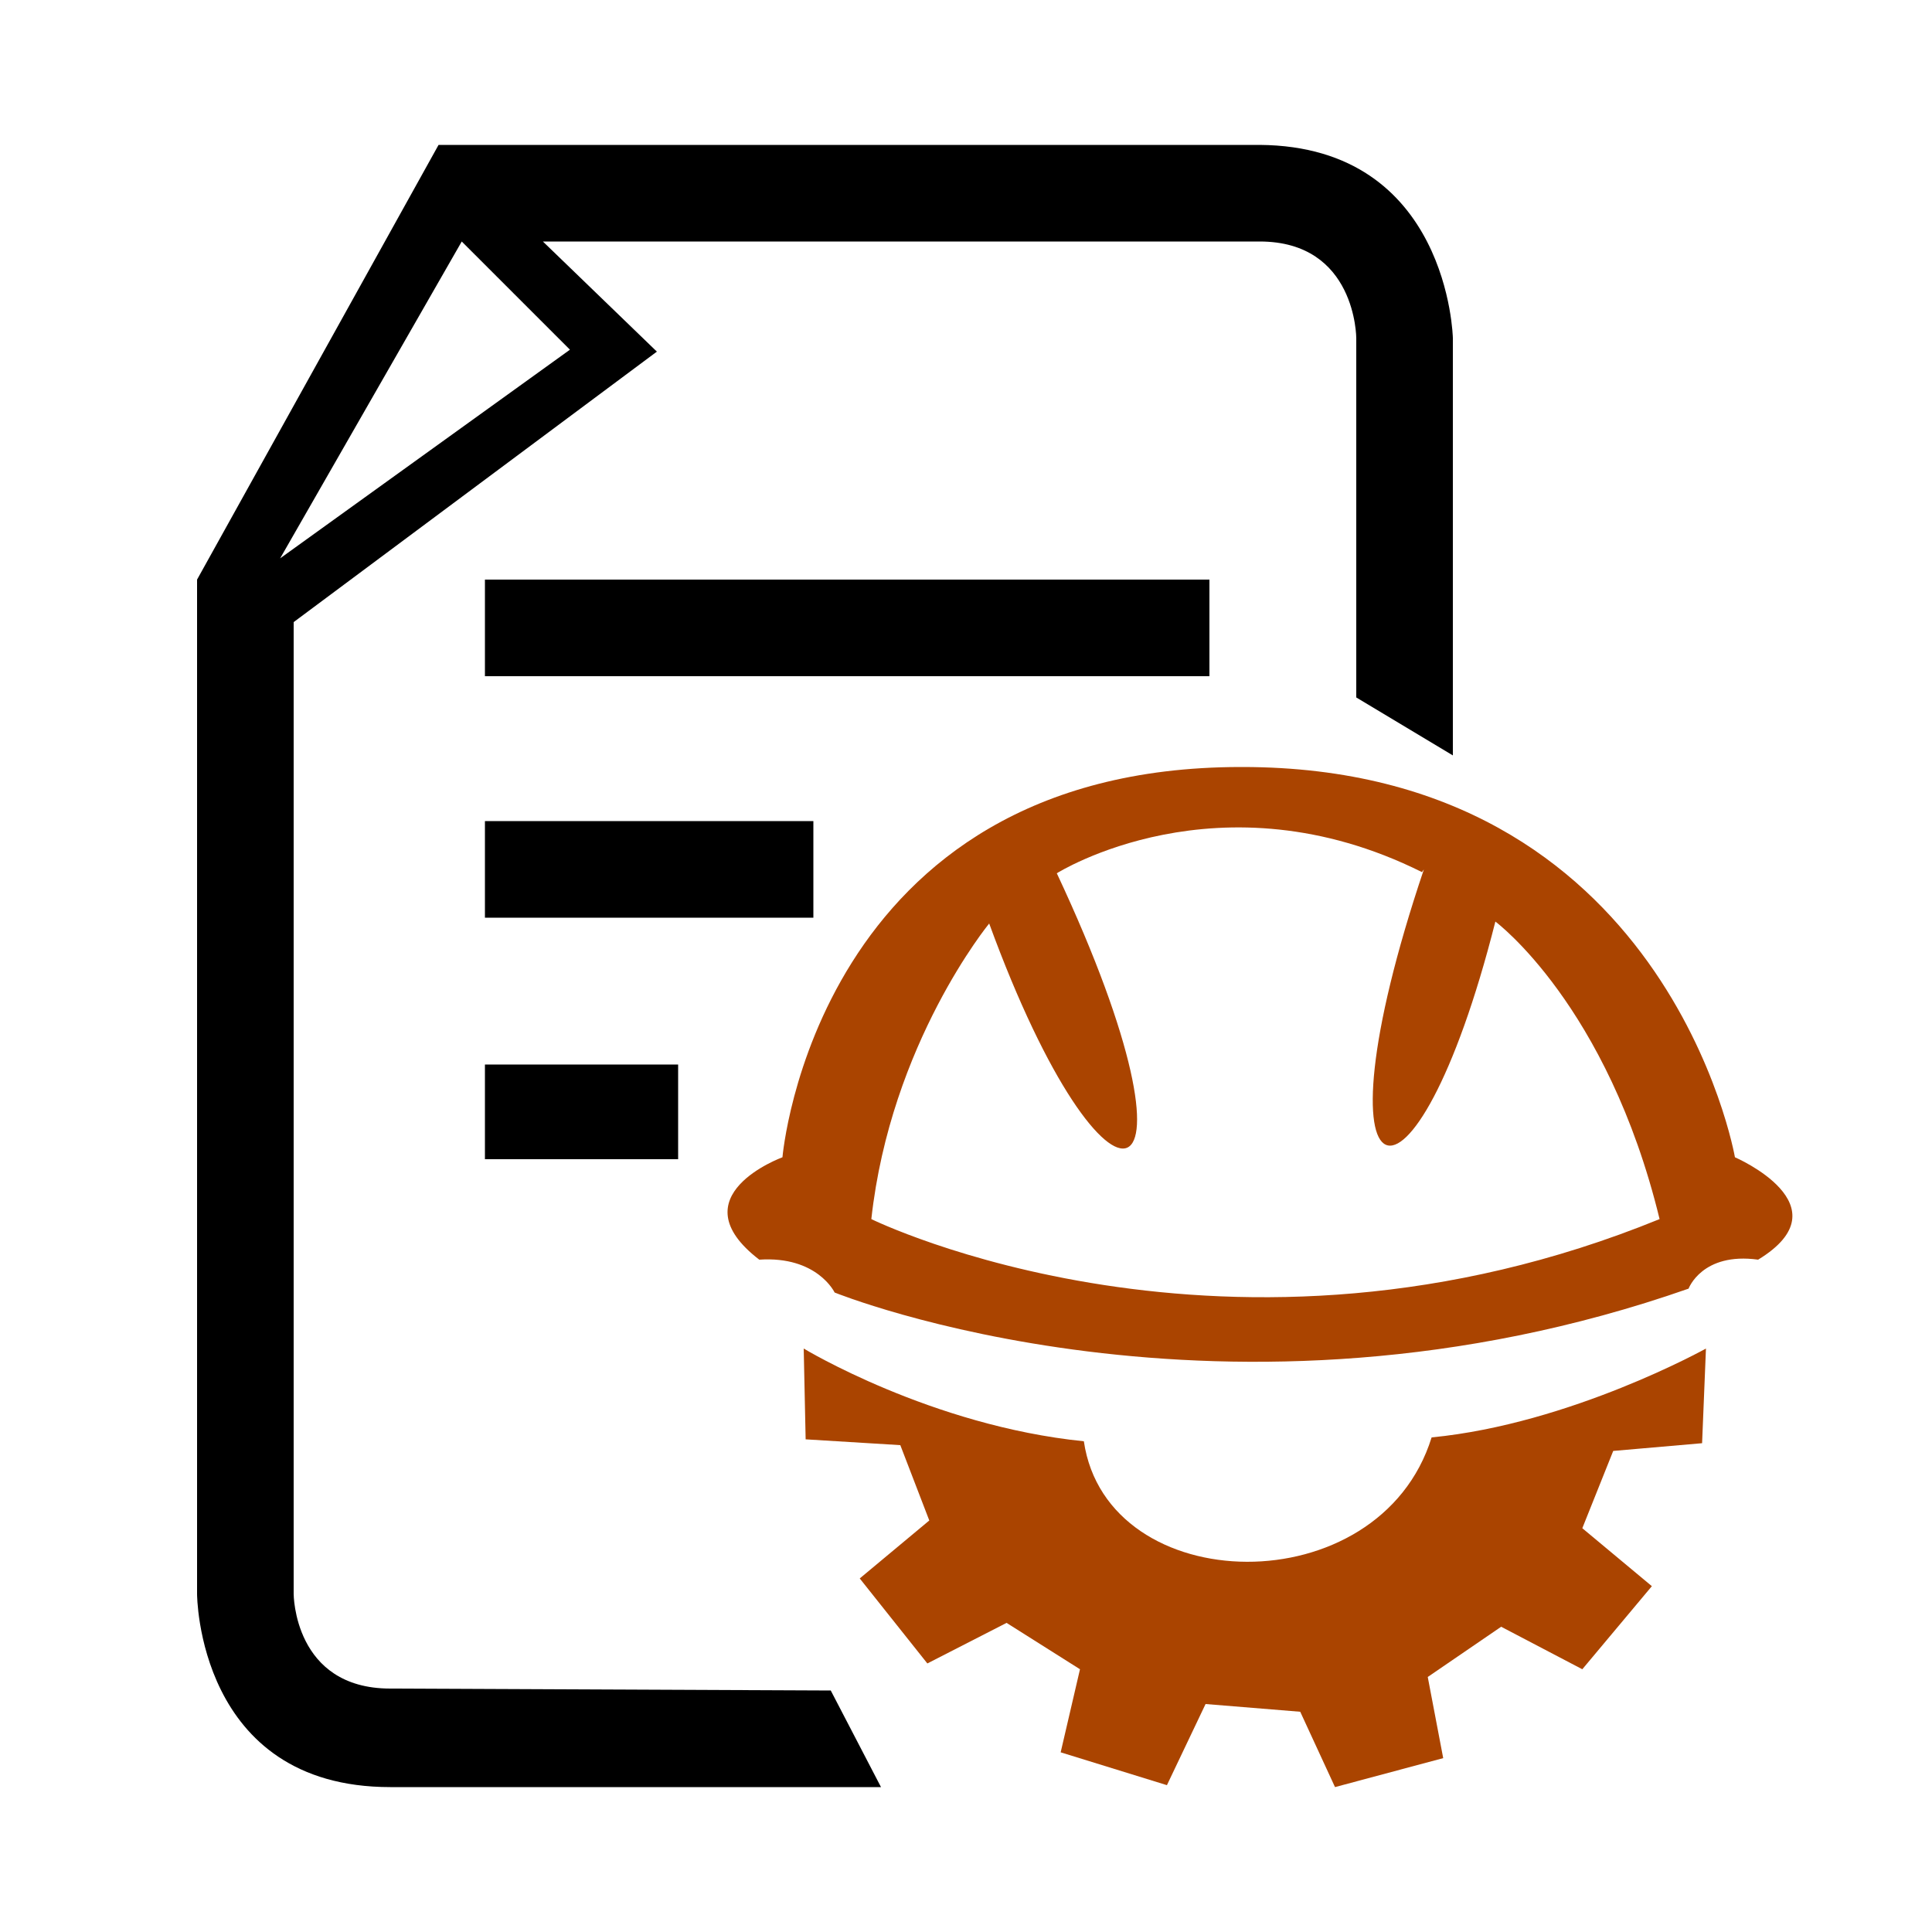
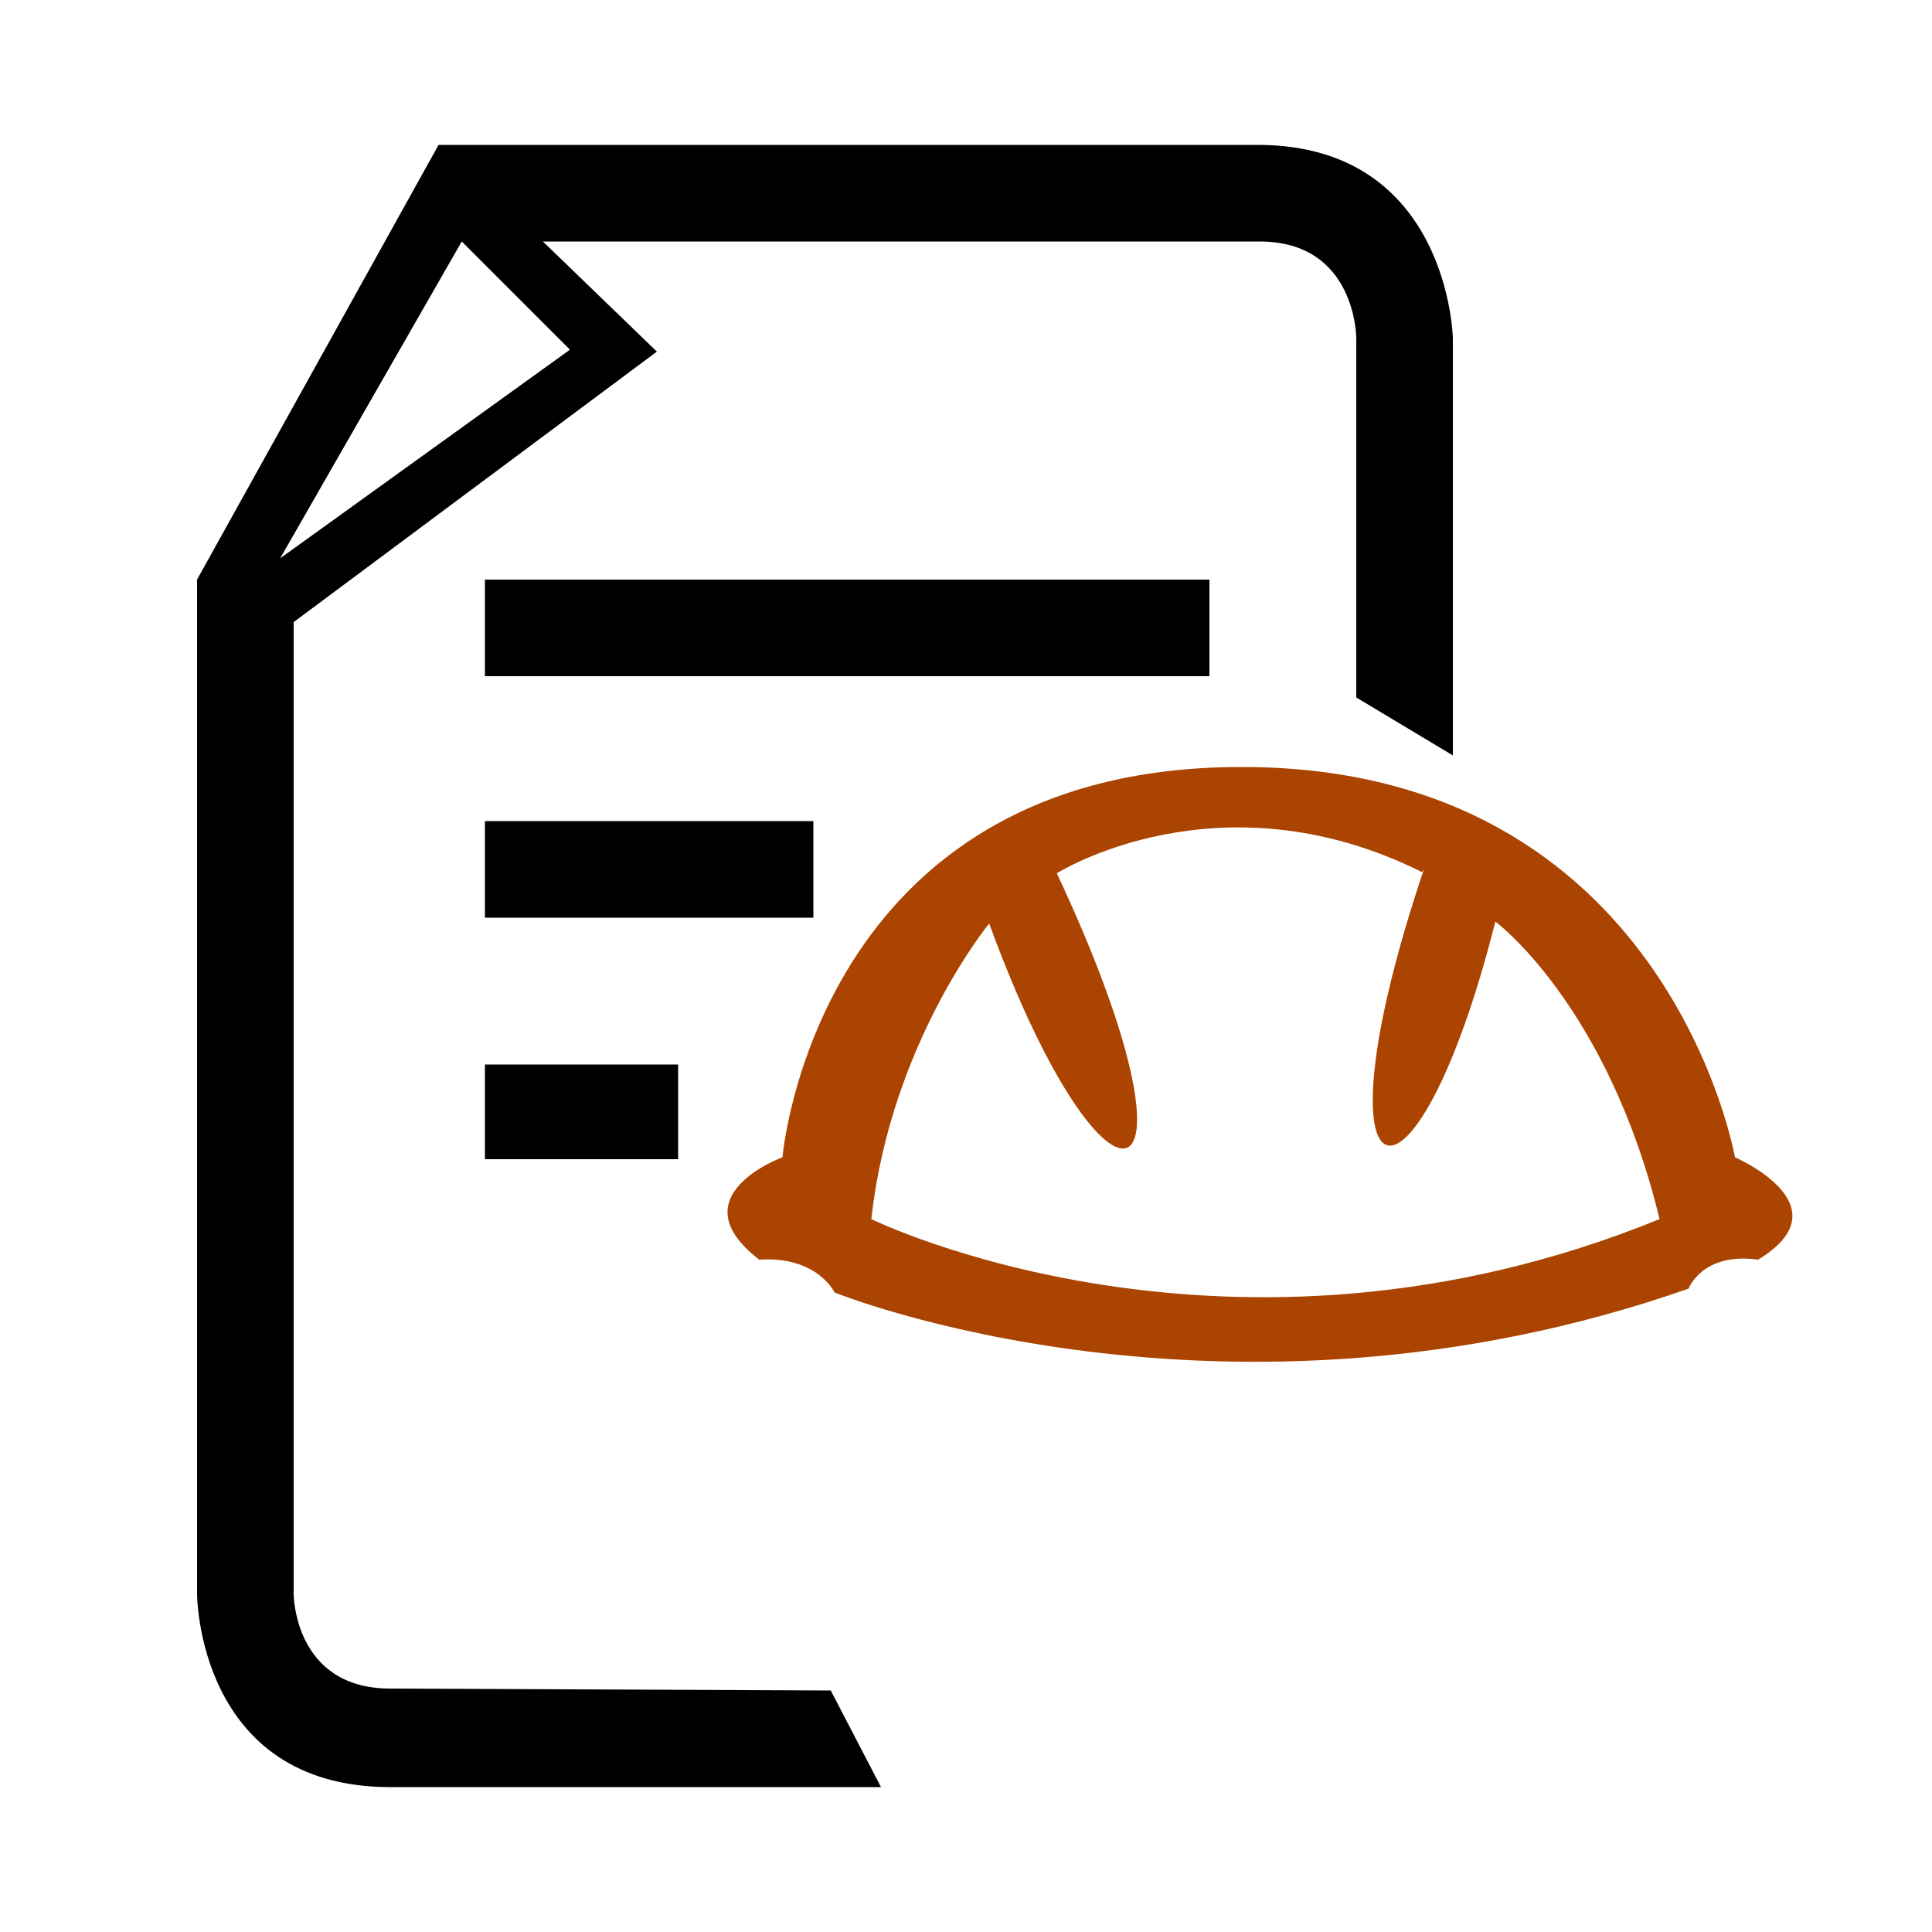
<svg xmlns="http://www.w3.org/2000/svg" width="1em" height="1em" viewBox="0 0 1000 1000">
-   <path d="m652 125h-371l59 57-188 140v503s-.01 49 50 49l228 1 26 50h-254c-100 0-100-100-100-100v-525l125-225h425c98 .7 100 100 100 100v216l-50-30v-186s0-50-50-50zm-357 56-56-56-94 164z" />
+   <path d="m652 125h-371l59 57-188 140v503s-.01 49 50 49l228 1 26 50h-254c-100 0-100-100-100-100v-525l125-225h425c98 .7 100 100 100 100v216l-50-30v-186s0-50-50-50m-357 56-56-56-94 164z" />
  <rect x="251" y="551" width="100" height="49" />
  <rect x="251" y="425" width="170" height="50" />
  <rect x="251" y="300" width="375" height="50" />
  <g fill="#aa4400">
    <path d="m642 397c-220 .2-237 202-237 202s-55 20-12 53c30-2 39 17 39 17s202 82 442-2c0 0 7-19 36-15 46-28-12-53-12-53s-35-202-255-202zm95 53c-60 178-5 193 37 27 0 0 58 43 85 154-223 91-408 0-408 0 10-91 61-153 61-153 61 167 118 151 35-26 0 0 84-53 189-.6z" />
-     <path d="m466 748 15 39-36 30 35 44 41-21 38 24-10 43 55 17 20-42 49 4 18 39 56-15-8-42 38-26 42 22 36-43-36-30 16-40 46-4 2-49s-70 39-142 46c-27 87-168 84-180 2-79-8-145-48-145-48l1 47z" />
  </g>
</svg>